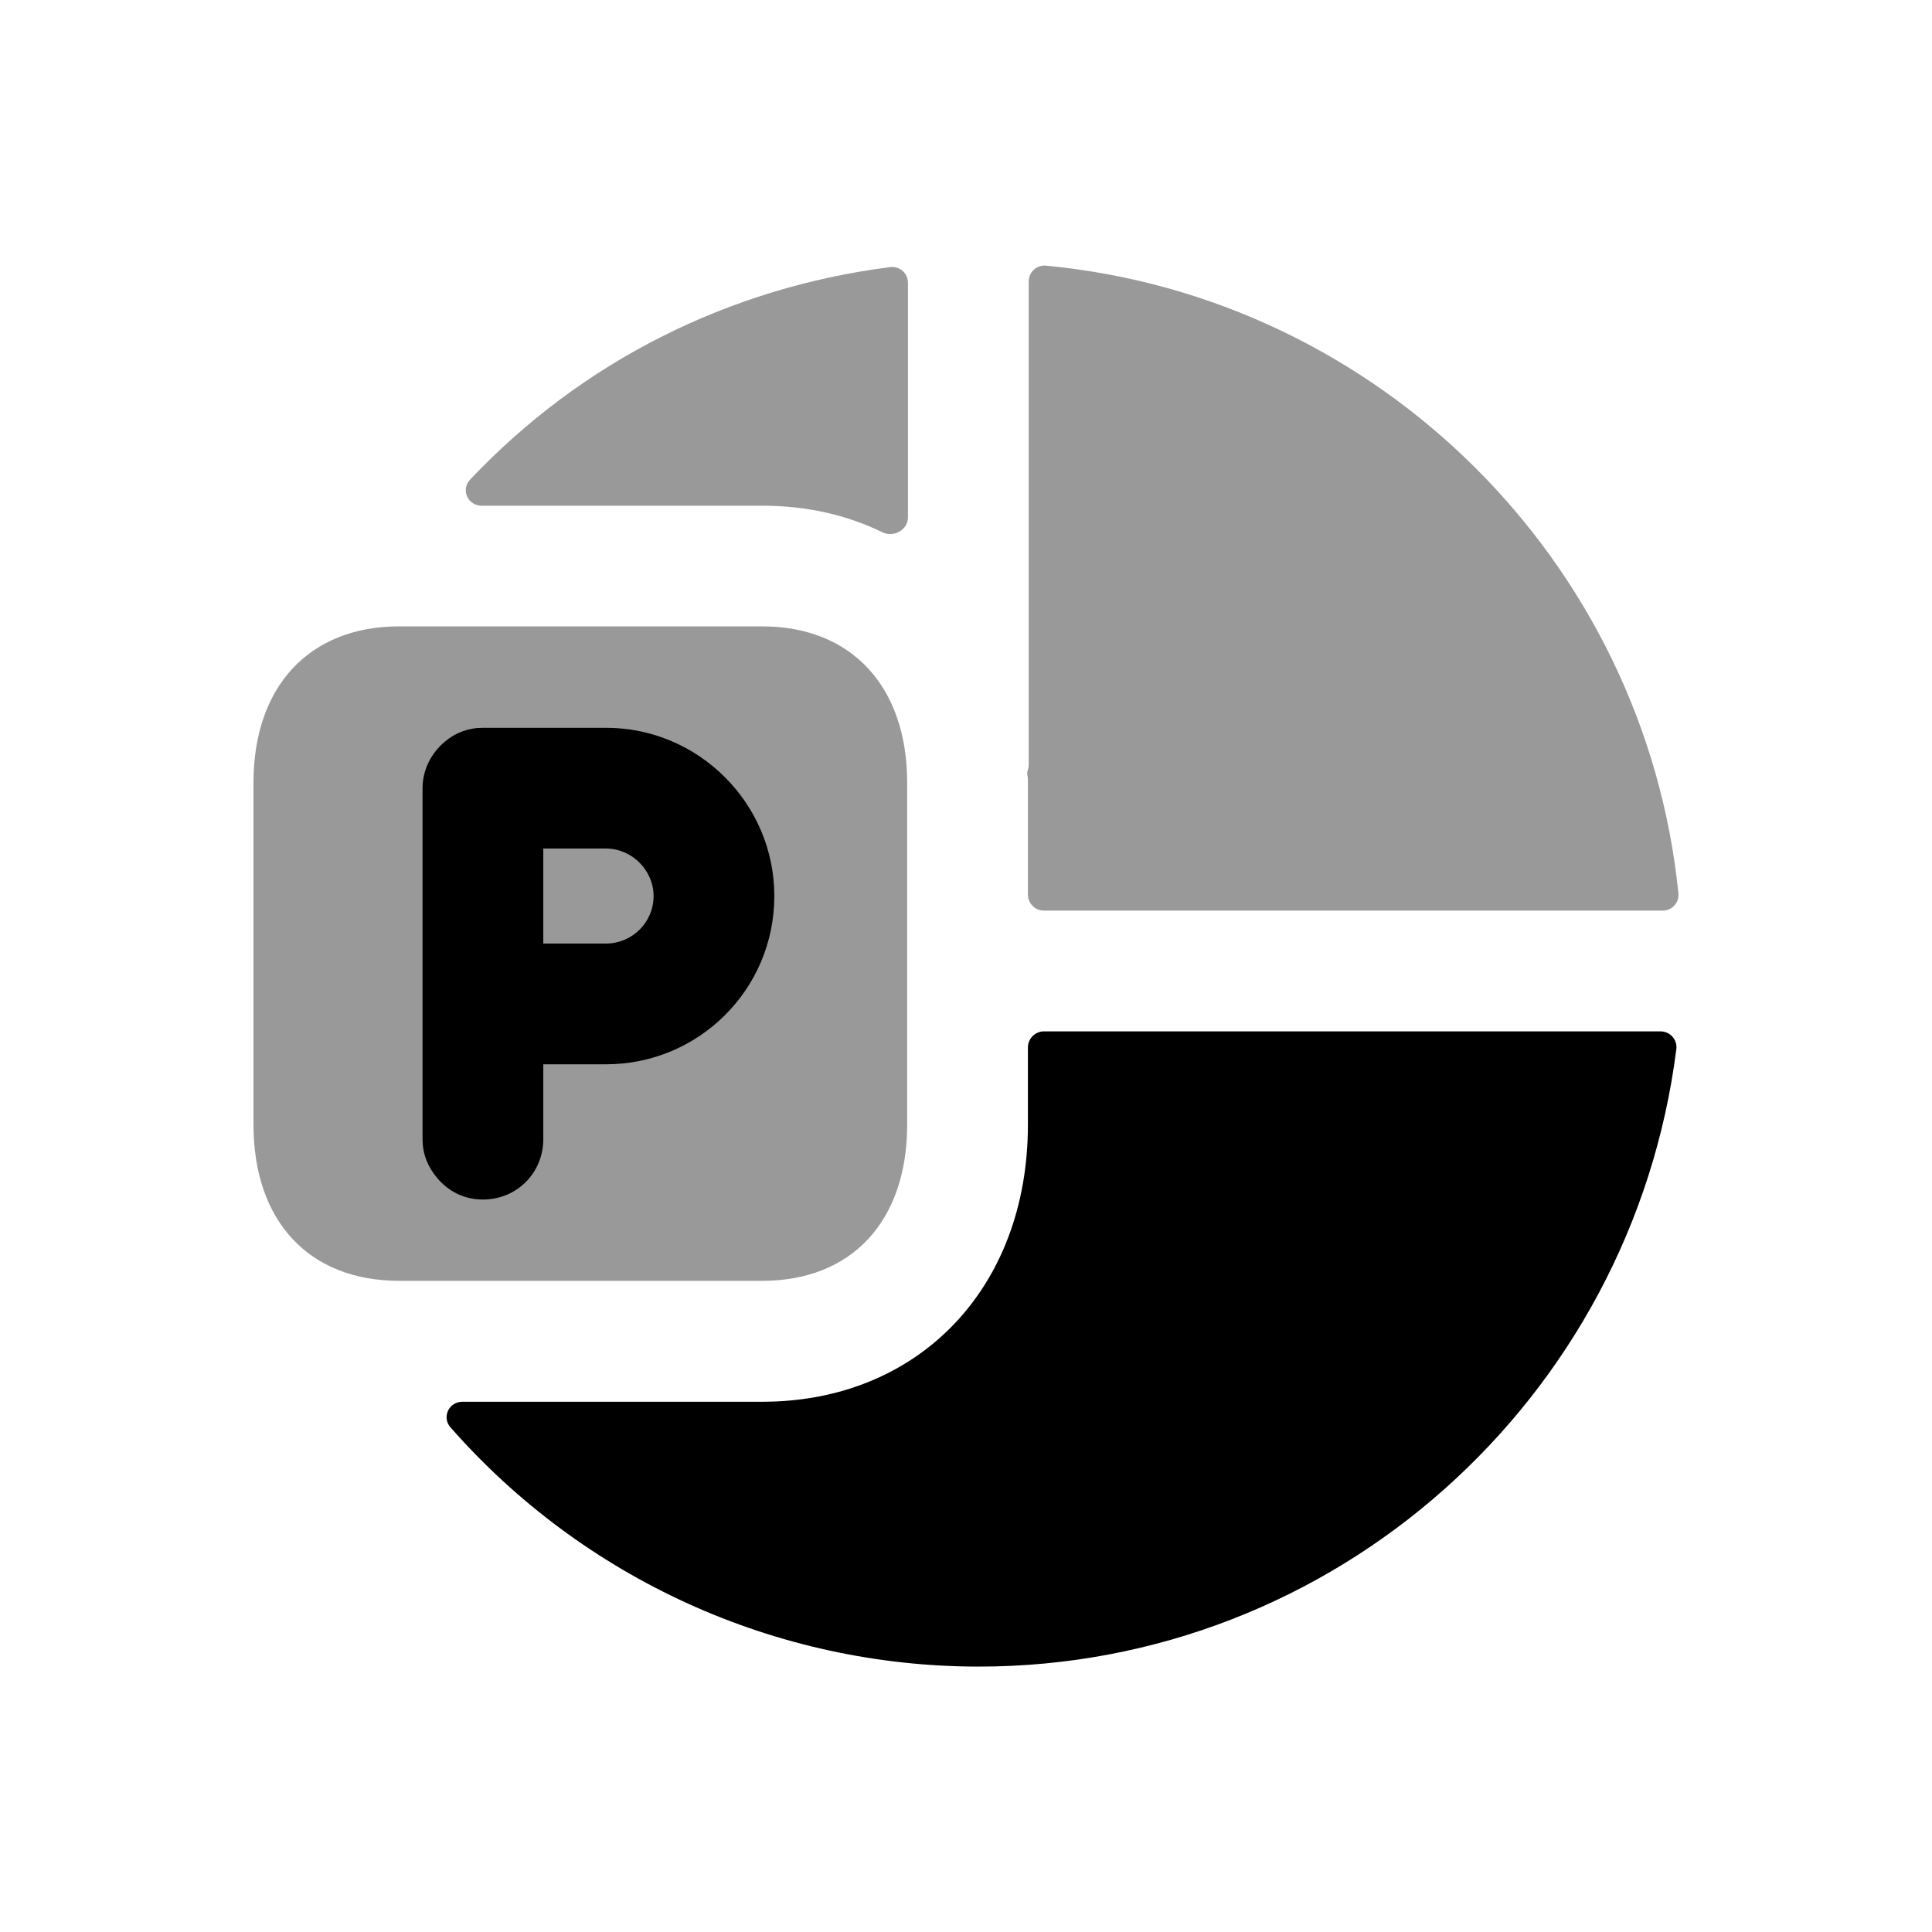
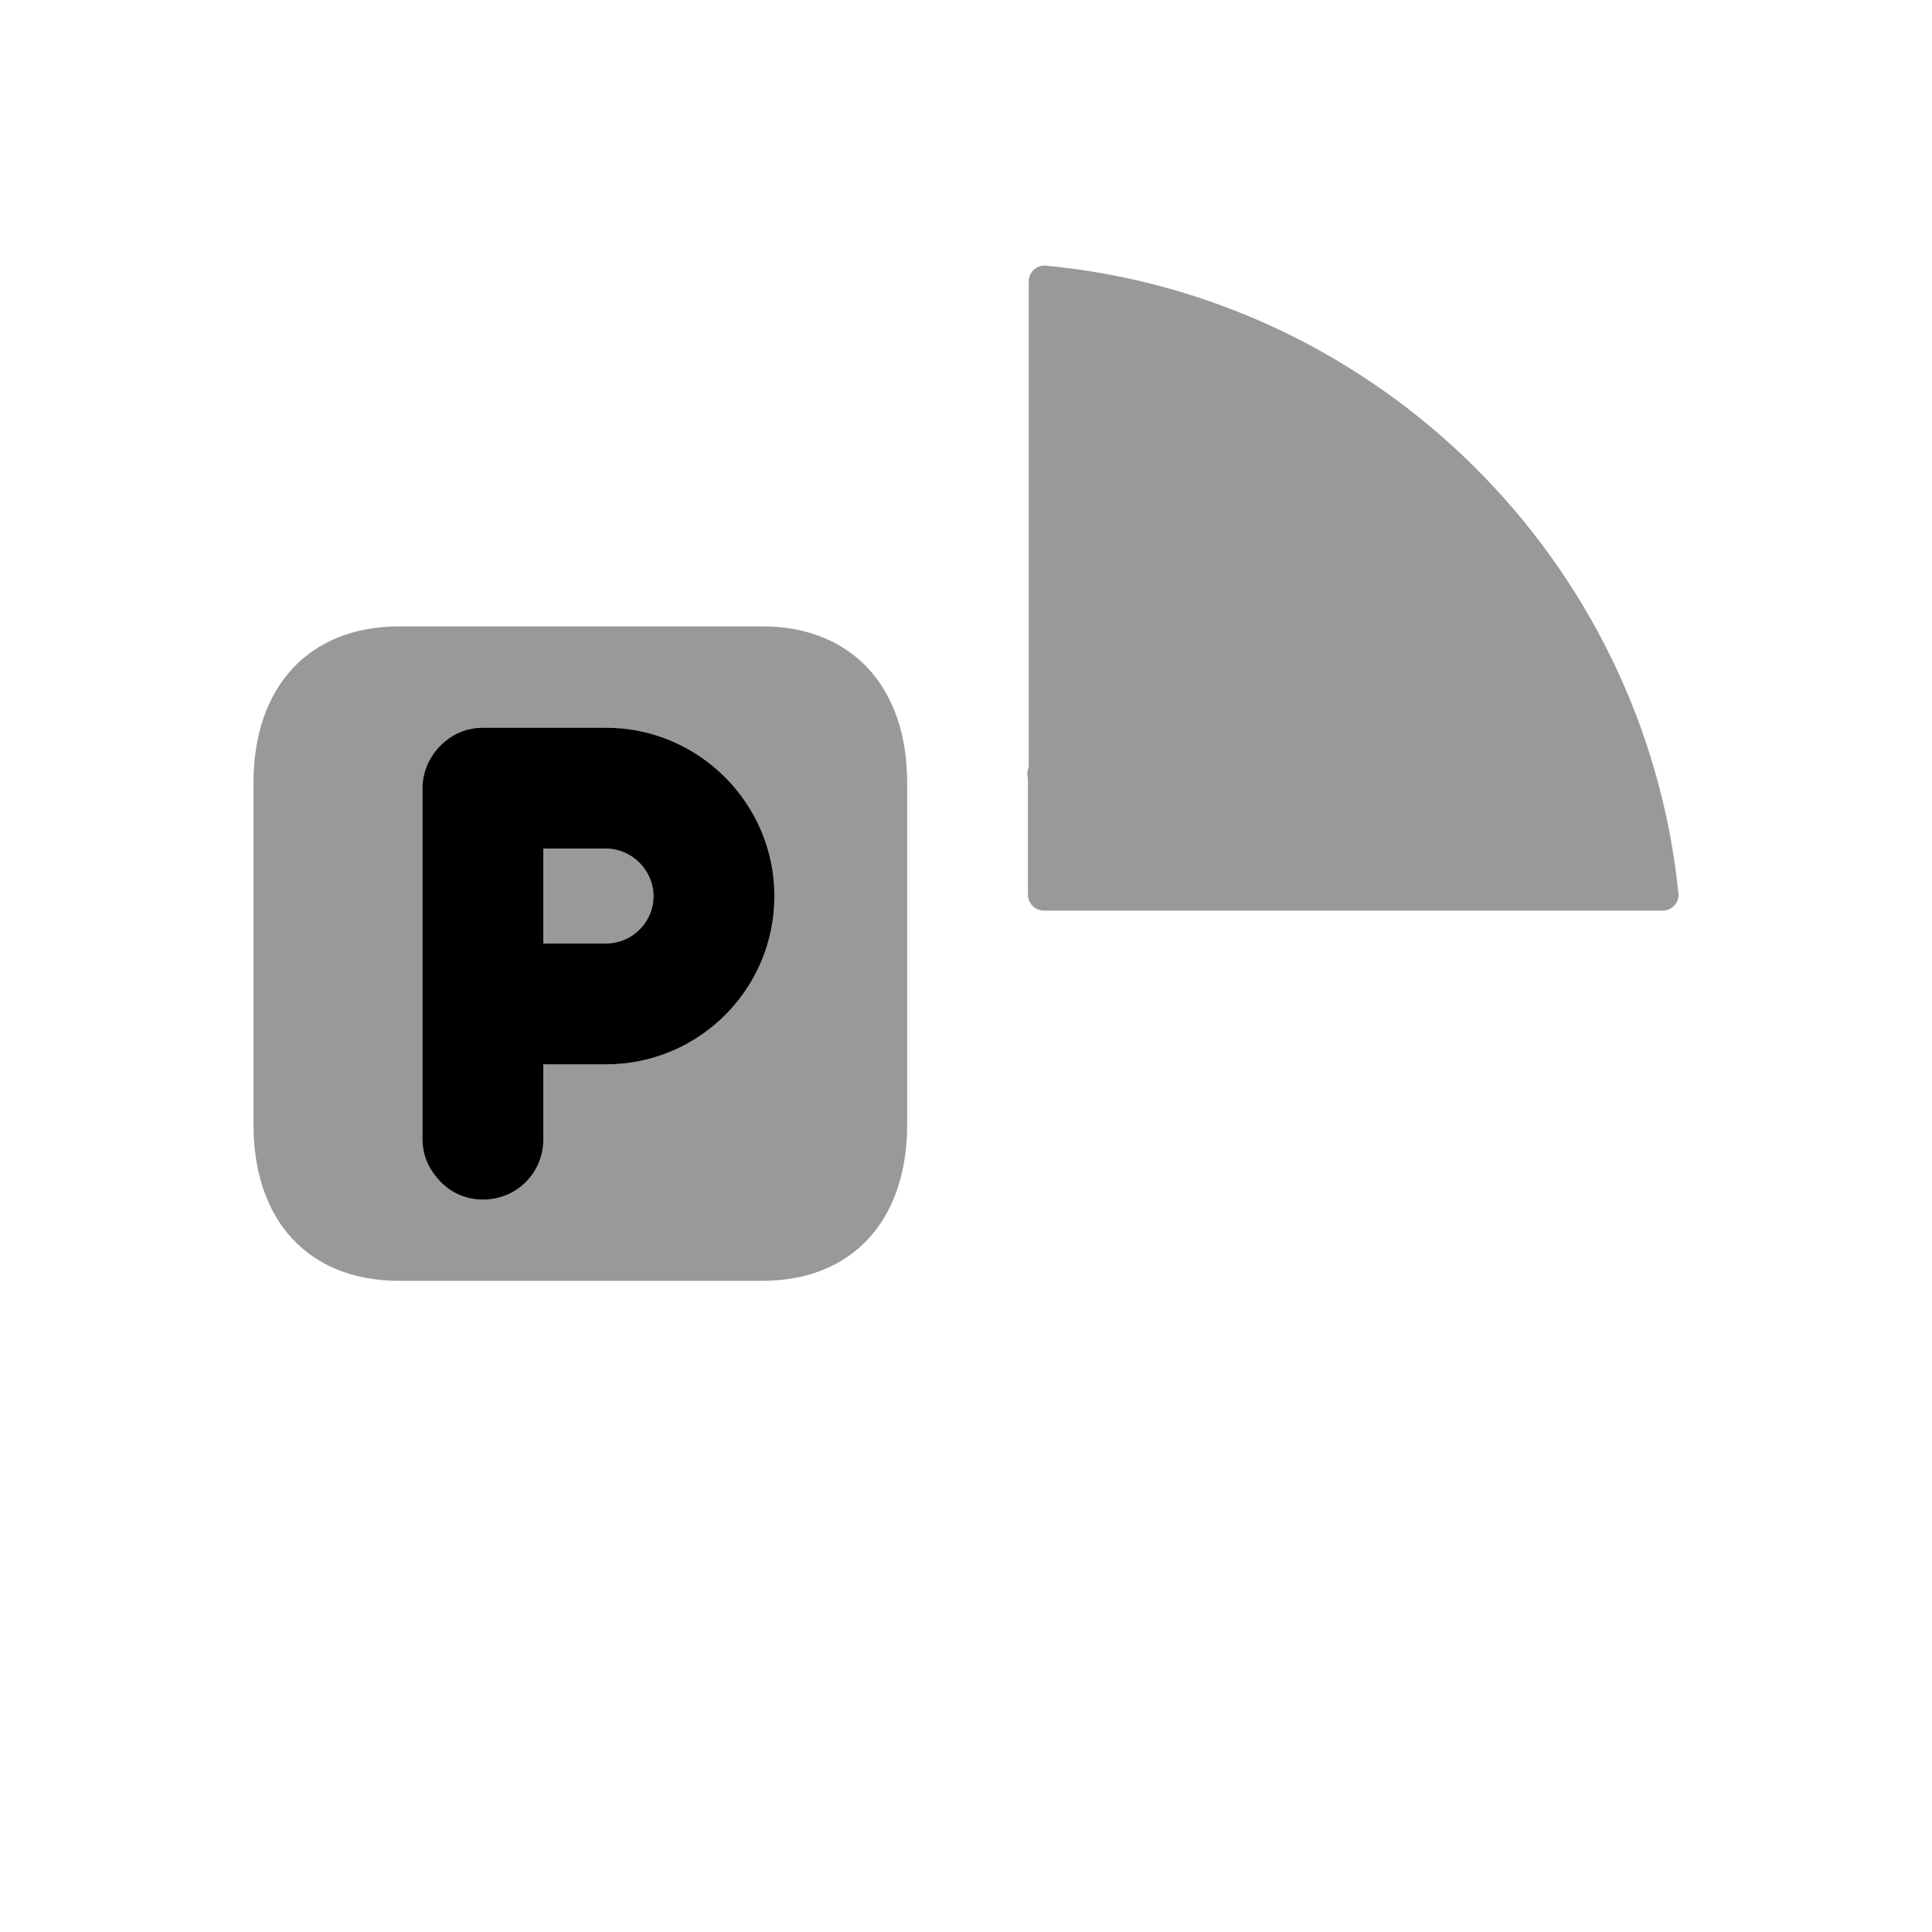
<svg xmlns="http://www.w3.org/2000/svg" width="24" height="24" viewBox="0 0 24 24" fill="none">
-   <path fill-rule="evenodd" clip-rule="evenodd" d="M12.769 13.973C12.769 16.003 11.409 17.413 9.469 17.413H5.744C5.577 17.413 5.485 17.605 5.596 17.731C7.243 19.607 9.629 20.703 12.159 20.703C16.585 20.703 20.275 17.375 20.824 13.033C20.839 12.915 20.746 12.812 20.628 12.812H12.969C12.859 12.812 12.769 12.902 12.769 13.012V13.973Z" fill="black" />
  <path opacity="0.4" fill-rule="evenodd" clip-rule="evenodd" d="M9.469 15.911C10.579 15.911 11.269 15.171 11.269 13.971V9.721C11.269 8.531 10.579 7.781 9.469 7.781H4.959C3.839 7.781 3.149 8.531 3.149 9.721V13.971C3.149 15.171 3.839 15.911 4.959 15.911H9.469Z" fill="black" />
  <path fill-rule="evenodd" clip-rule="evenodd" d="M5.249 14.151V9.791C5.249 9.561 5.359 9.351 5.529 9.211C5.659 9.101 5.819 9.041 5.999 9.041H7.529C8.679 9.041 9.619 9.981 9.619 11.131C9.619 12.291 8.679 13.221 7.529 13.221H6.749V14.151C6.749 14.571 6.419 14.901 5.999 14.901C5.769 14.901 5.569 14.801 5.429 14.631C5.319 14.501 5.249 14.341 5.249 14.151ZM7.529 10.541C7.849 10.541 8.119 10.811 8.119 11.131C8.119 11.461 7.849 11.721 7.529 11.721H6.749V10.541H7.529Z" fill="black" />
  <g opacity="0.4">
    <path fill-rule="evenodd" clip-rule="evenodd" d="M12.769 11.112C12.769 11.223 12.859 11.312 12.969 11.312H20.653C20.77 11.312 20.862 11.213 20.85 11.097C20.43 6.969 17.122 3.69 12.993 3.3C12.878 3.289 12.779 3.381 12.779 3.497V9.462C12.779 9.512 12.779 9.552 12.759 9.592C12.759 9.592 12.769 9.602 12.759 9.612C12.769 9.652 12.769 9.682 12.769 9.722V11.112Z" fill="black" />
-     <path fill-rule="evenodd" clip-rule="evenodd" d="M10.959 6.611C11.102 6.681 11.279 6.583 11.279 6.425V3.514C11.279 3.395 11.177 3.303 11.059 3.318C9.05 3.574 7.222 4.493 5.839 5.959C5.722 6.084 5.812 6.282 5.983 6.282H9.469C10.02 6.282 10.52 6.397 10.959 6.611Z" fill="black" />
  </g>
</svg>